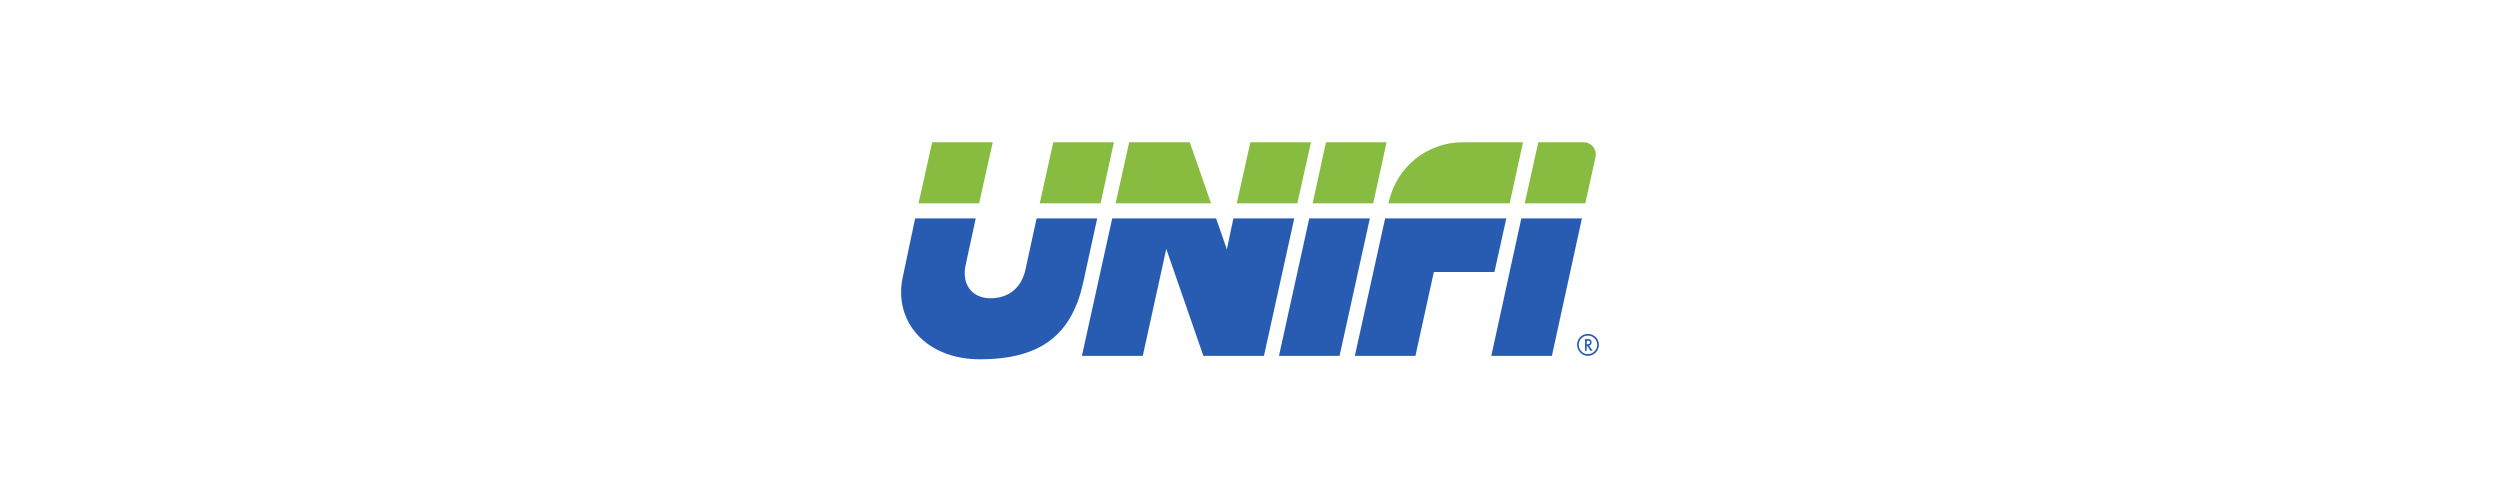
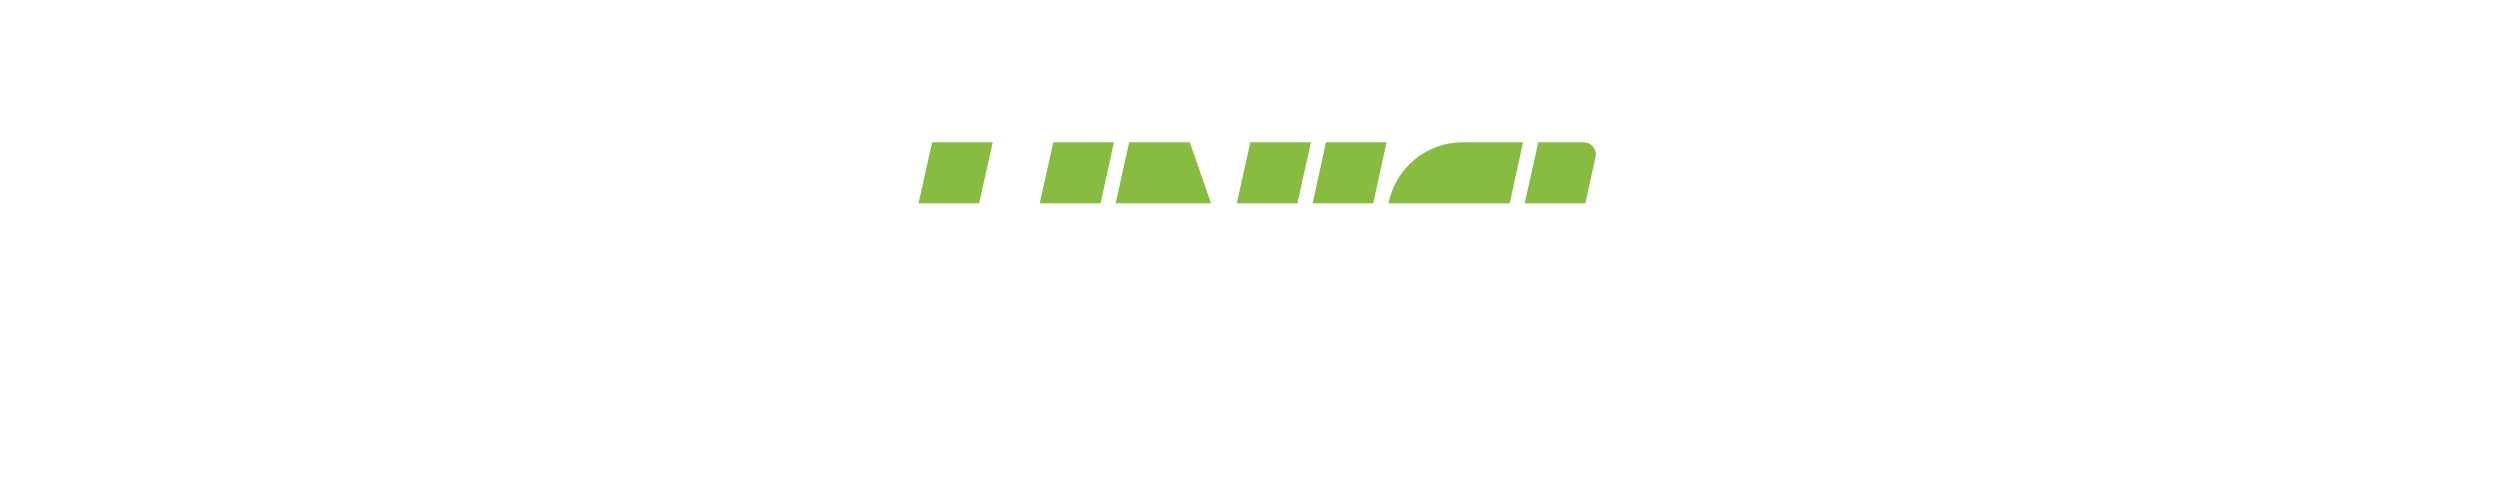
<svg xmlns="http://www.w3.org/2000/svg" width="996" height="200" viewBox="0 0 996 200" fill="none">
-   <path d="M388.732 87.021L384.672 105.764C383.092 113.147 387.153 118.827 394.598 118.827C402.042 118.827 407.005 114.511 408.585 107.241L412.984 87.021H437.122L431.595 112.352C427.083 133.027 415.127 143.137 390.311 143.137C368.993 143.137 355.908 128.142 359.63 110.535L364.594 87.021H388.732ZM632.6 133.027C634.969 133.027 637 134.844 637 137.343C637 139.842 634.969 141.773 632.6 141.773C630.232 141.773 628.314 139.729 628.314 137.343C628.314 134.958 630.232 133.027 632.6 133.027ZM600.114 87.021L595.377 108.376H571.239L563.906 141.774H539.768L551.838 87.021H600.114ZM630.232 87.021L618.276 141.774H594.136L606.094 87.021H630.232ZM545.748 87.021L533.678 141.774H509.539L521.608 87.021H545.748ZM484.497 87.021L488.445 98.38L488.784 99.403L489.009 98.266L491.378 87.021H515.63L503.56 141.774H479.422L464.645 99.175L455.283 141.774H431.031L443.101 87.021H484.497ZM632.6 133.708C630.571 133.708 628.991 135.299 628.991 137.343C628.991 139.388 630.571 141.092 632.6 141.092C634.631 141.092 636.322 139.388 636.322 137.343C636.322 135.299 634.631 133.708 632.6 133.708ZM632.826 135.071C633.053 135.071 633.277 135.071 633.504 135.185C633.616 135.299 633.843 135.526 633.955 135.753C634.067 135.867 634.067 136.094 634.067 136.435C634.067 136.662 634.067 136.889 633.955 137.003C633.843 137.23 633.616 137.457 633.504 137.571C633.277 137.571 633.165 137.684 633.053 137.684L634.518 139.729H633.616L632.263 137.684H632.151V139.729H631.473V135.071H632.826ZM632.826 135.753H632.151V137.116H632.826C633.165 137.116 633.504 136.775 633.504 136.435C633.504 135.98 633.165 135.753 632.826 135.753Z" fill="#275CB2" />
  <path d="M606.77 56.691L601.468 81H553.079L553.304 80.432C556.349 66.573 568.531 56.691 582.632 56.691H606.77ZM630.908 56.691C634.067 56.691 636.323 59.53 635.647 62.597L631.585 81H607.447L612.862 56.691H630.908ZM552.402 56.691L547.099 81H522.961L528.263 56.691H552.402ZM522.285 56.691L516.871 81H492.732L498.146 56.691H522.285ZM474.008 56.691L482.468 81H444.455L449.869 56.691H474.008ZM443.778 56.691L438.476 81H414.225L419.639 56.691H443.778ZM395.5 56.691L390.086 81H365.947L371.361 56.691H395.5Z" fill="#88BC41" />
</svg>